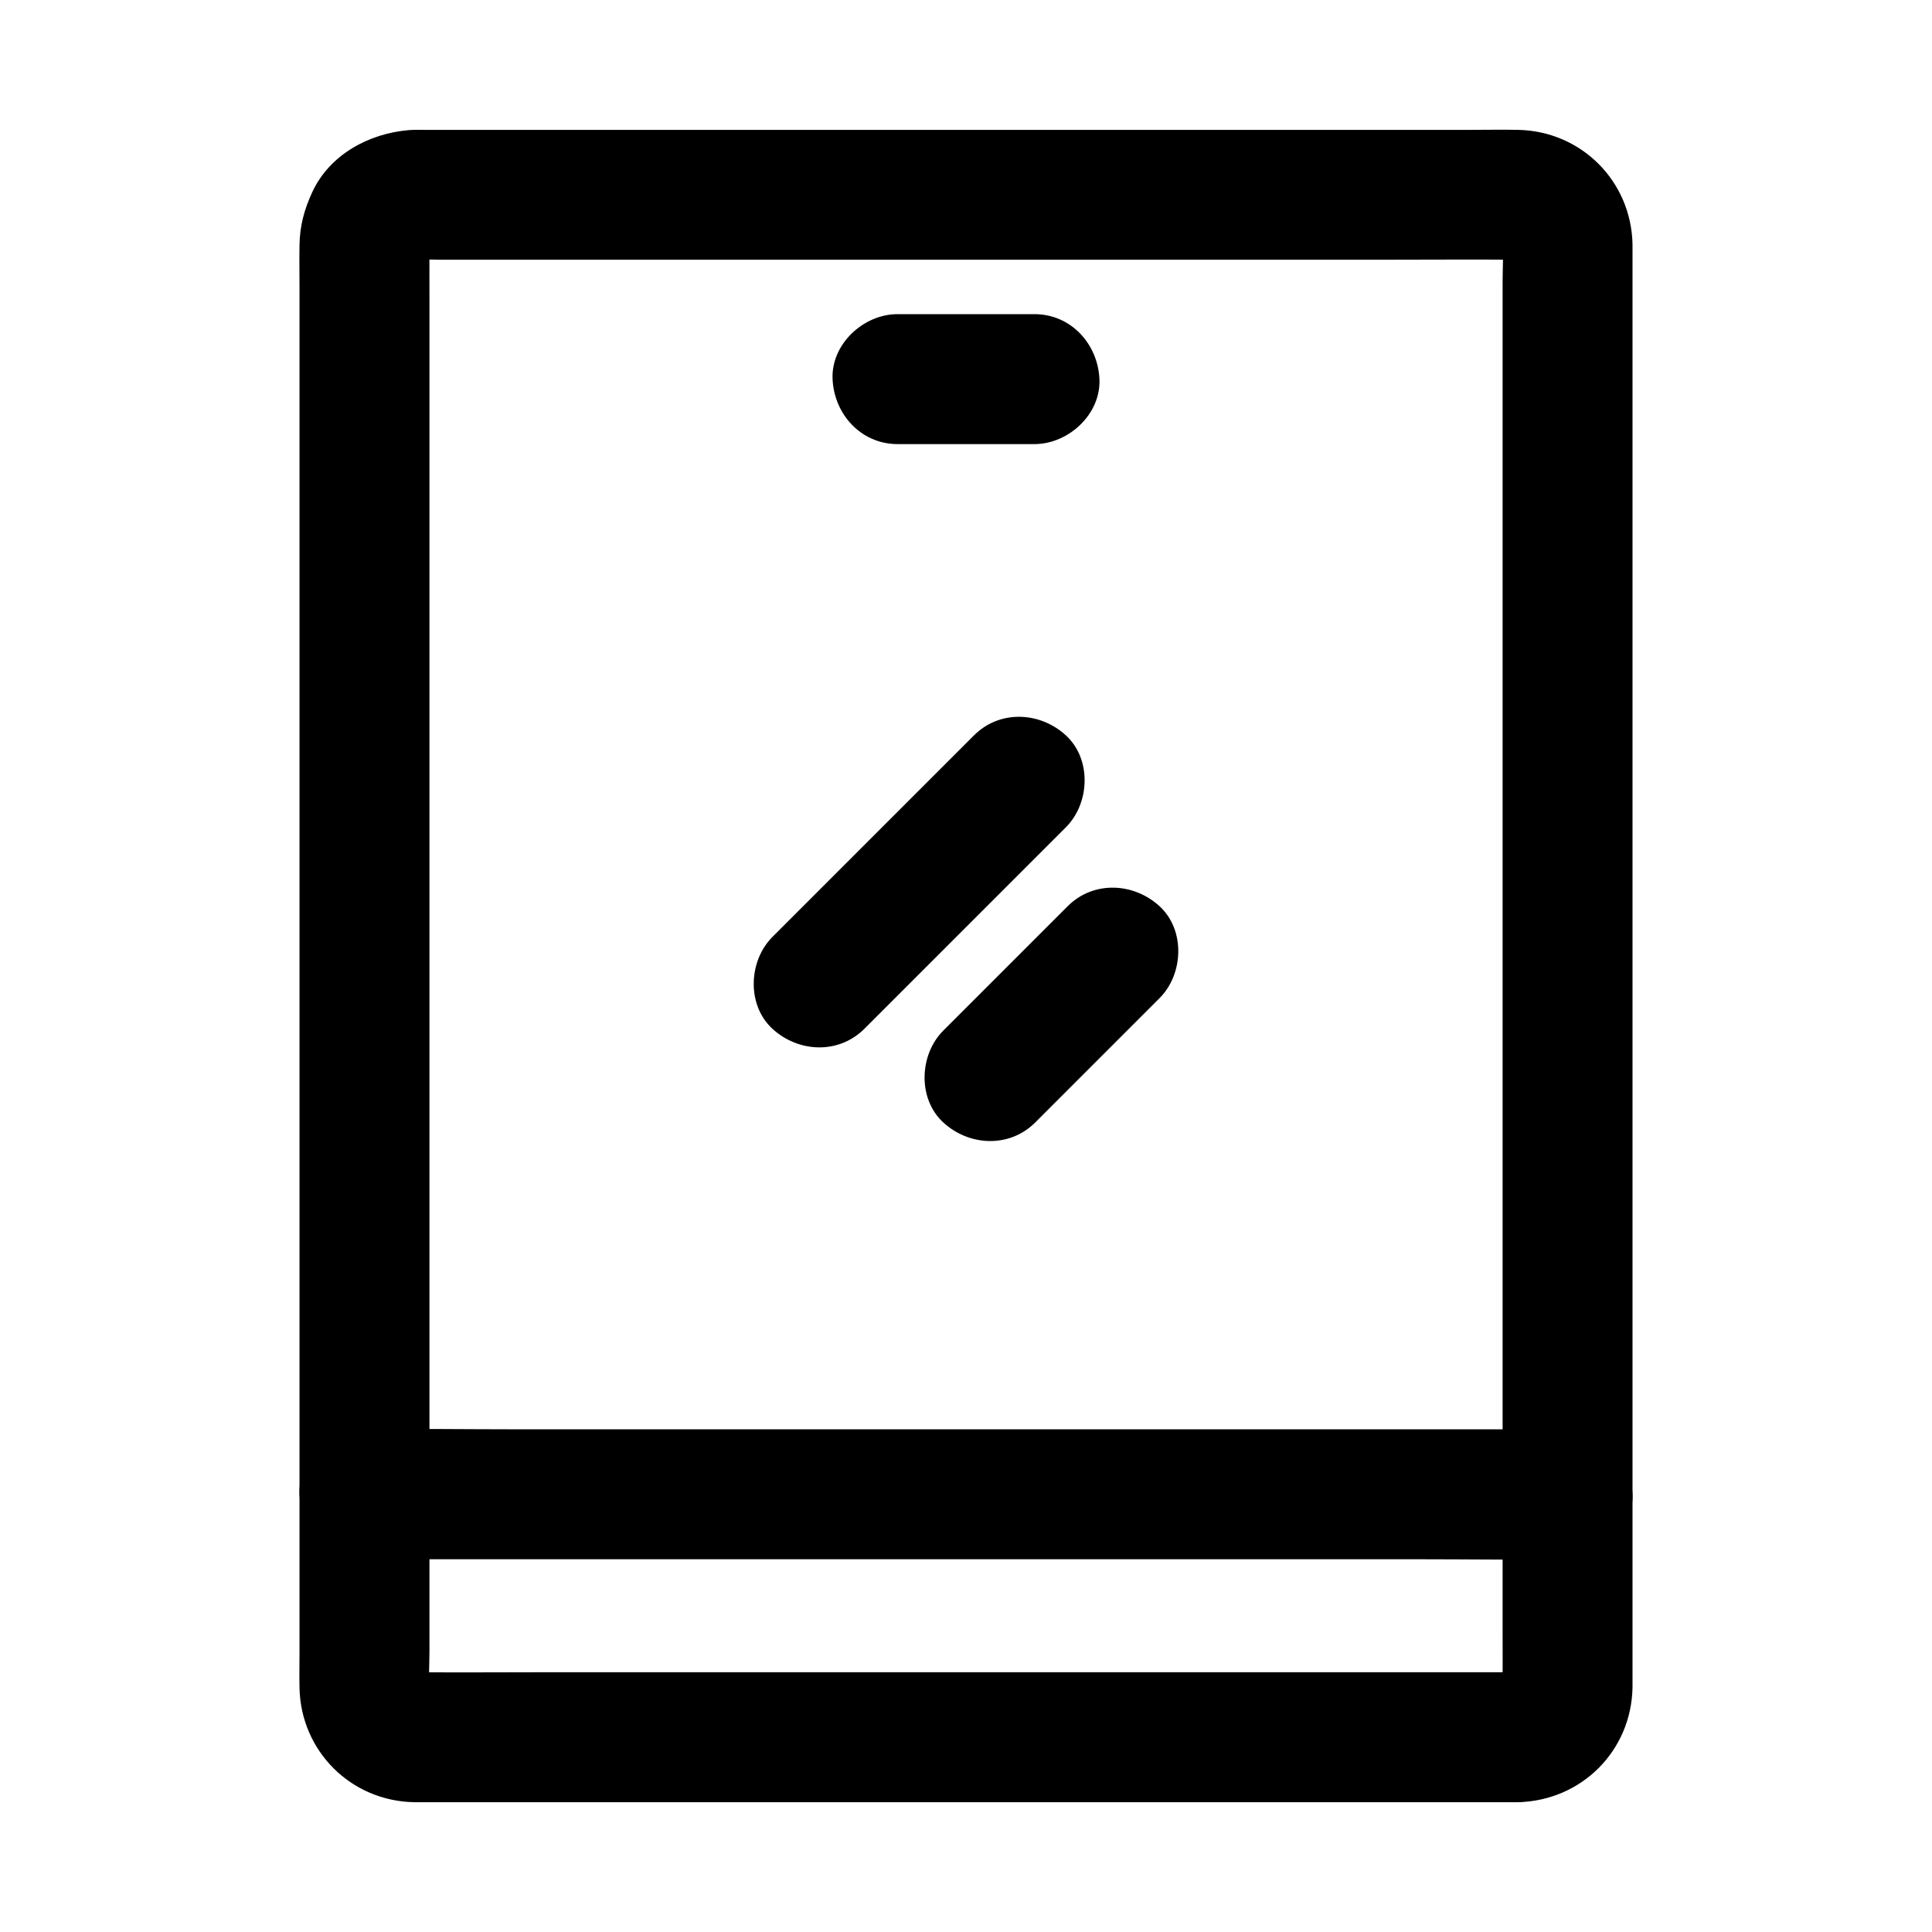
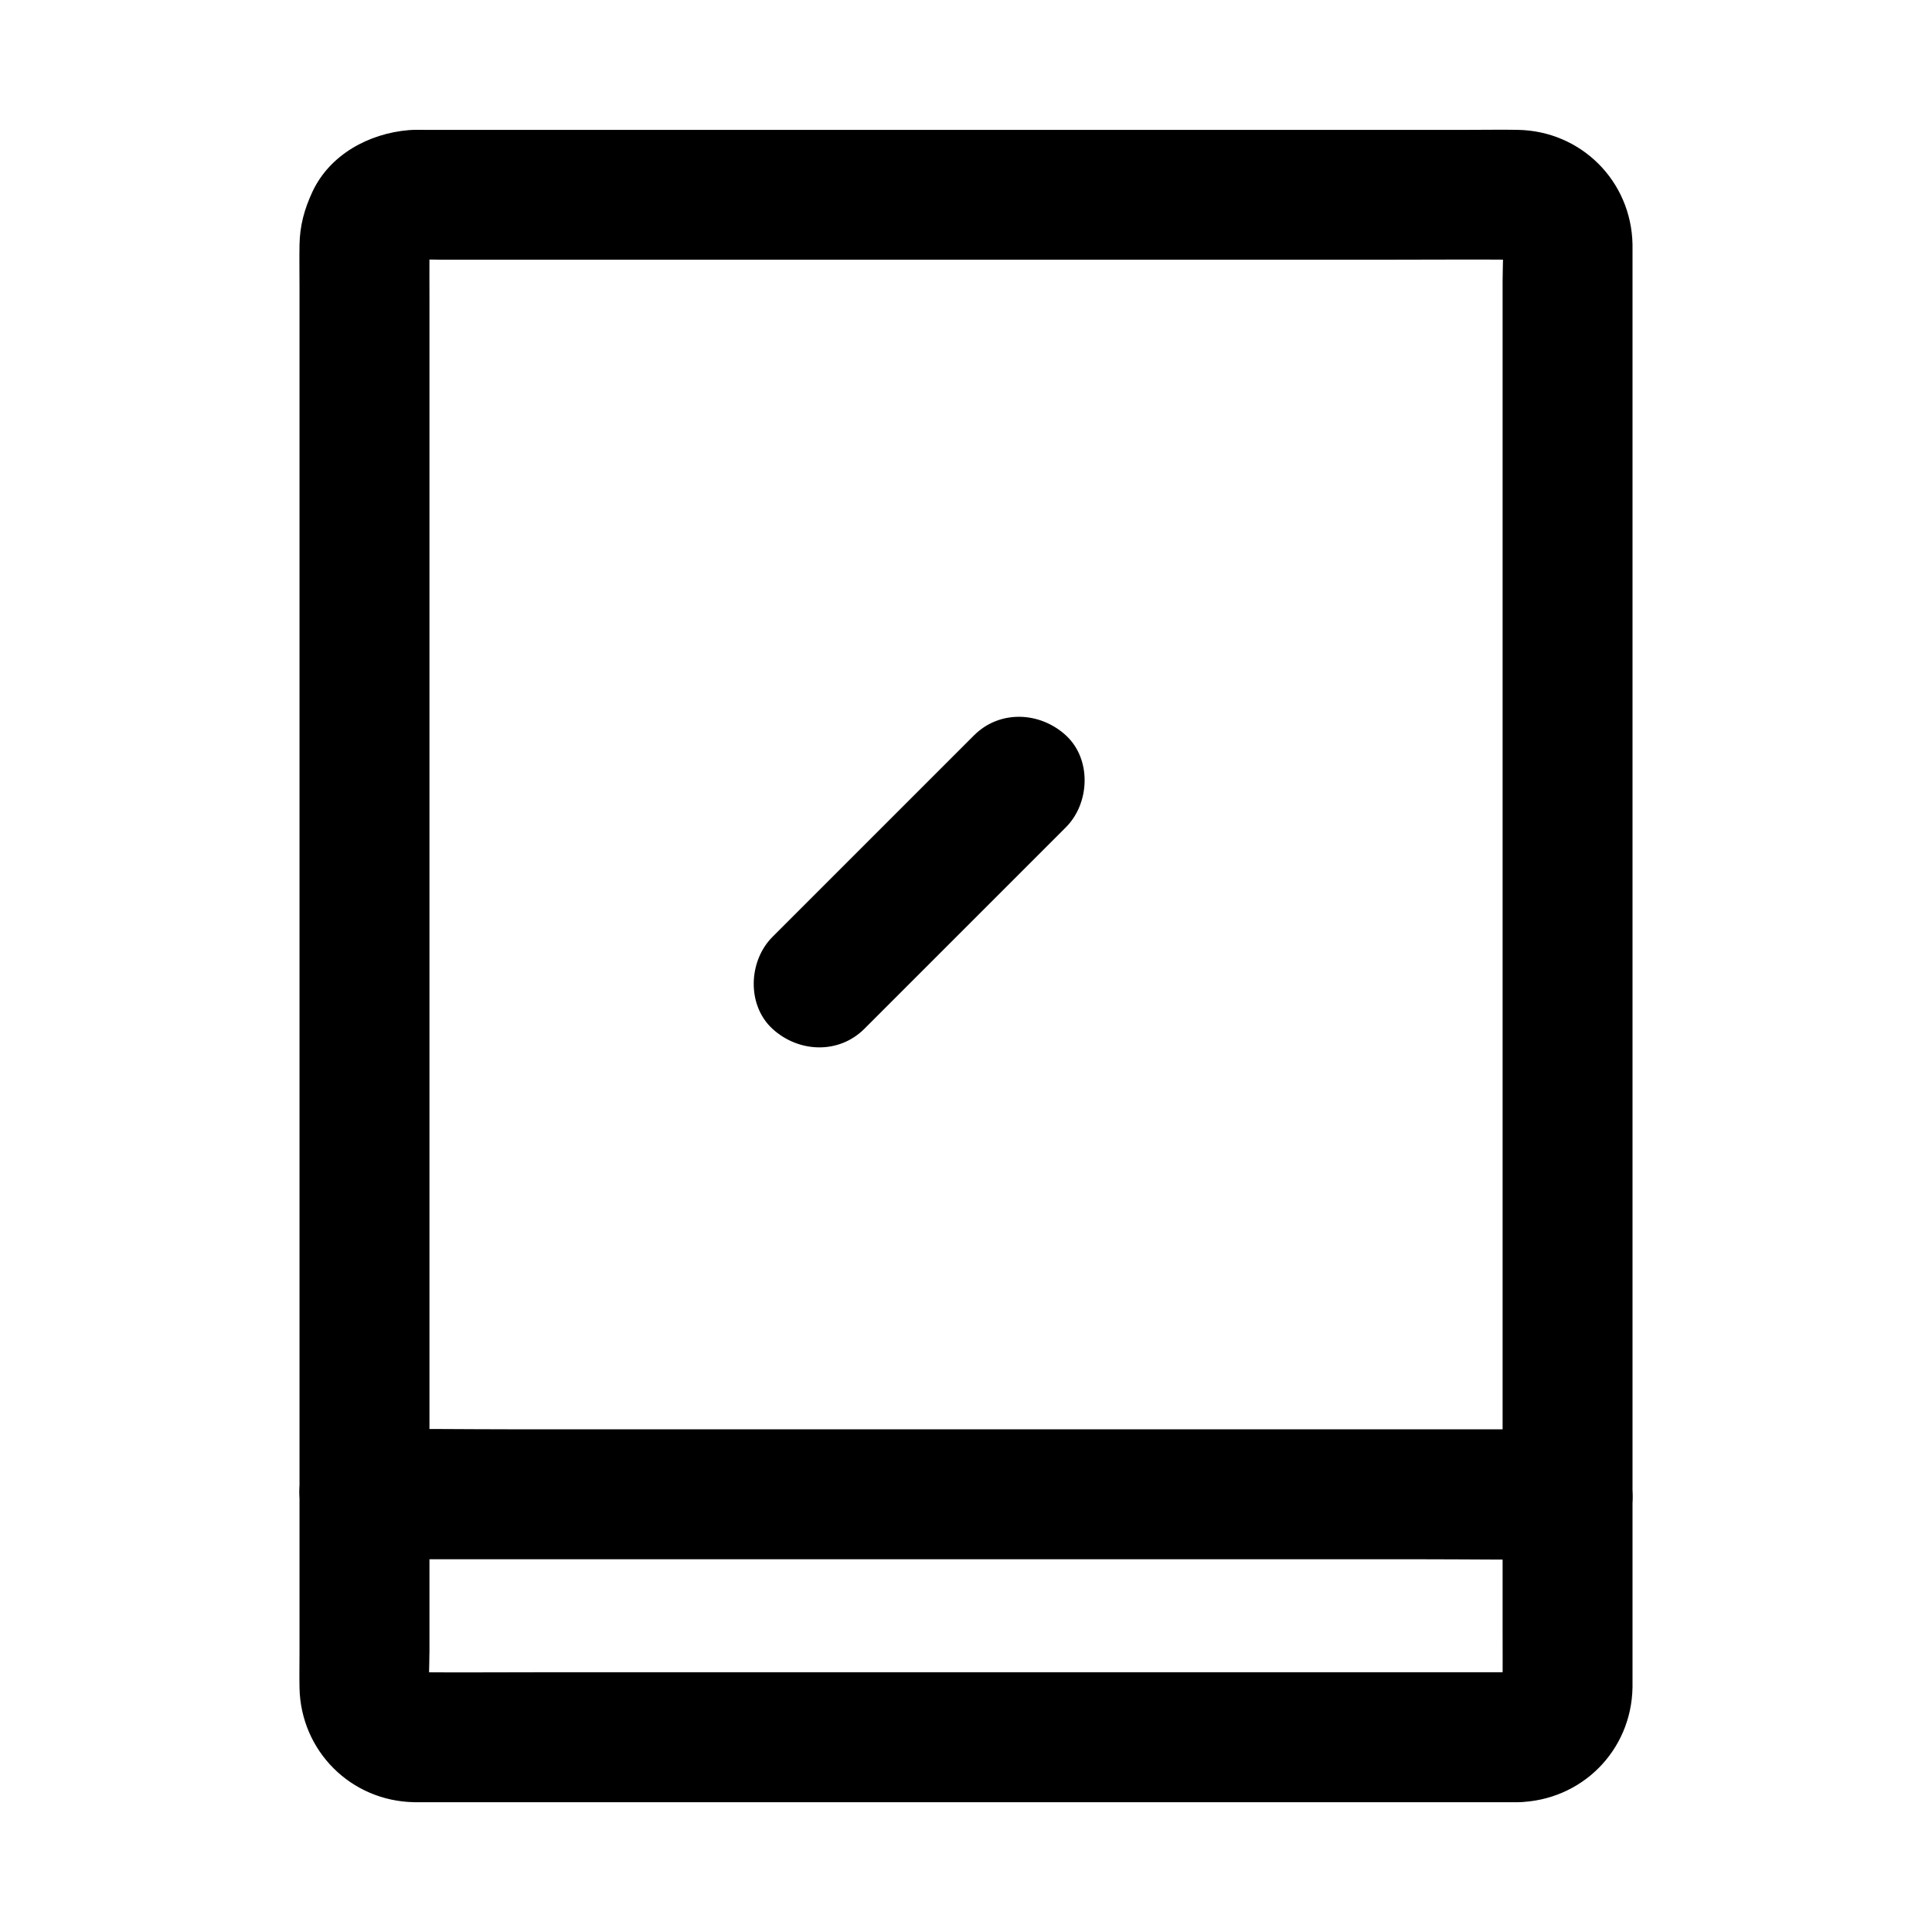
<svg xmlns="http://www.w3.org/2000/svg" fill="#000000" width="800px" height="800px" version="1.1" viewBox="144 144 512 512">
  <g>
    <path d="m546.34 587.16h-29.312-70.32-84.895-73.039c-11.578 0-23.152 0.094-34.73 0-0.793-0.004-1.574-0.051-2.363-0.152 1.523 0.207 3.051 0.41 4.574 0.613-1.074-0.191-2.082-0.477-3.102-0.875 1.371 0.582 2.742 1.156 4.113 1.738-0.973-0.438-1.863-0.949-2.731-1.57 1.16 0.895 2.32 1.797 3.484 2.691-1.004-0.789-1.863-1.648-2.652-2.652 0.895 1.16 1.797 2.32 2.691 3.484-0.621-0.871-1.133-1.762-1.57-2.731 0.582 1.371 1.156 2.742 1.738 4.113-0.398-1.02-0.684-2.023-0.875-3.102 0.207 1.523 0.41 3.051 0.613 4.574-0.492-3.856-0.152-7.926-0.152-11.805v-27.68-41.219-50.422-55.293-55.816-52.016-43.871-31.391c0-4.856-0.031-9.719 0-14.574 0.004-0.84 0.043-1.668 0.152-2.508-0.207 1.523-0.41 3.051-0.613 4.574 0.191-1.074 0.477-2.082 0.875-3.102-0.582 1.371-1.156 2.742-1.738 4.113 0.438-0.973 0.949-1.863 1.57-2.731-0.895 1.16-1.797 2.32-2.691 3.484 0.789-1.004 1.648-1.863 2.652-2.652-1.16 0.895-2.32 1.797-3.484 2.691 0.871-0.621 1.762-1.133 2.731-1.57-1.371 0.582-2.742 1.156-4.113 1.738 1.02-0.398 2.023-0.684 3.102-0.875-1.523 0.207-3.051 0.41-4.574 0.613 3.094-0.395 6.332-0.152 9.441-0.152h21.246 70.004 85.355 73.18c11.684 0 23.379-0.094 35.066 0 0.793 0.004 1.574 0.051 2.363 0.152-1.523-0.207-3.051-0.41-4.574-0.613 1.074 0.191 2.082 0.477 3.102 0.875-1.371-0.582-2.742-1.156-4.113-1.738 0.973 0.438 1.863 0.949 2.731 1.57-1.16-0.895-2.32-1.797-3.484-2.691 1.004 0.789 1.863 1.648 2.652 2.652-0.895-1.16-1.797-2.32-2.691-3.484 0.621 0.871 1.133 1.762 1.57 2.731-0.582-1.371-1.156-2.742-1.738-4.113 0.398 1.02 0.684 2.023 0.875 3.102-0.207-1.523-0.41-3.051-0.613-4.574 0.492 3.856 0.152 7.926 0.152 11.805v27.68 41.219 50.422 55.293 55.816 52.016 43.871 31.391c0 4.856 0.031 9.719 0 14.574-0.004 0.84-0.043 1.668-0.152 2.508 0.207-1.523 0.41-3.051 0.613-4.574-0.191 1.074-0.477 2.082-0.875 3.102 0.582-1.371 1.156-2.742 1.738-4.113-0.438 0.973-0.949 1.863-1.57 2.731 0.895-1.16 1.797-2.32 2.691-3.484-0.789 1.004-1.648 1.863-2.652 2.652 1.16-0.895 2.32-1.797 3.484-2.691-0.871 0.621-1.762 1.133-2.731 1.57 1.371-0.582 2.742-1.156 4.113-1.738-1.02 0.398-2.023 0.684-3.102 0.875 1.523-0.207 3.051-0.41 4.574-0.613-0.676 0.09-1.32 0.141-1.996 0.152-9 0.227-17.645 7.758-17.219 17.219 0.41 9.137 7.57 17.465 17.219 17.219 16.793-0.422 30.012-13.617 30.293-30.453 0.02-1.141 0-2.281 0-3.426v-18.527-31.609-41.125-47.754-50.668-50.773-47.355-40.461-30.676-17.328c0-0.906 0.02-1.812 0-2.715-0.34-16.762-13.609-30.004-30.371-30.316-4.227-0.078-8.457 0-12.684 0h-30.68-43.047-49.531-50.887-46.188-36.328-20.551c-1.344 0-2.699-0.043-4.039 0.07-10.543 0.879-20.98 6.484-25.574 16.441-2.117 4.586-3.293 8.875-3.379 13.992-0.062 3.723 0 7.457 0 11.184v25.633 37.051 44.852 49.797 51.004 49.422 44.293 35.723 24.215c0 3.07-0.062 6.144 0 9.211 0.344 16.766 13.637 30.004 30.402 30.301 1.328 0.023 2.66 0 3.988 0h22.629 37.77 46.984 51.047 49.27 41.688 28.906 10.289c9.008 0 17.637-7.922 17.219-17.219-0.426-9.324-7.574-17.219-17.227-17.219z" />
-     <path d="m381.86 261.69h36.285c9.008 0 17.637-7.922 17.219-17.219-0.418-9.328-7.566-17.219-17.219-17.219h-36.285c-9.008 0-17.637 7.922-17.219 17.219 0.418 9.332 7.566 17.219 17.219 17.219z" />
    <path d="m240.59 557.22h31.785 76.301 91.762 79.75c12.891 0 25.801 0.203 38.691 0 0.176-0.004 0.348 0 0.527 0 9.008 0 17.637-7.922 17.219-17.219-0.418-9.328-7.566-17.219-17.219-17.219h-31.785-76.301-91.762-79.75c-12.891 0-25.801-0.203-38.691 0-0.176 0.004-0.348 0-0.527 0-9.008 0-17.637 7.922-17.219 17.219 0.418 9.332 7.566 17.219 17.219 17.219z" />
    <path d="m402.12 338.88c-15.582 15.582-31.164 31.164-46.75 46.75-2.219 2.219-4.438 4.438-6.66 6.66-6.375 6.375-6.856 18.062 0 24.355 6.875 6.312 17.543 6.805 24.355 0l53.41-53.41c6.375-6.375 6.856-18.062 0-24.355-6.879-6.312-17.551-6.809-24.355 0z" />
-     <path d="m426.94 384.16c-9.617 9.617-19.242 19.242-28.859 28.859l-4.094 4.094c-6.375 6.375-6.856 18.062 0 24.355 6.875 6.312 17.543 6.805 24.355 0l32.953-32.953c6.375-6.375 6.856-18.062 0-24.355-6.875-6.312-17.547-6.809-24.355 0z" />
  </g>
</svg>